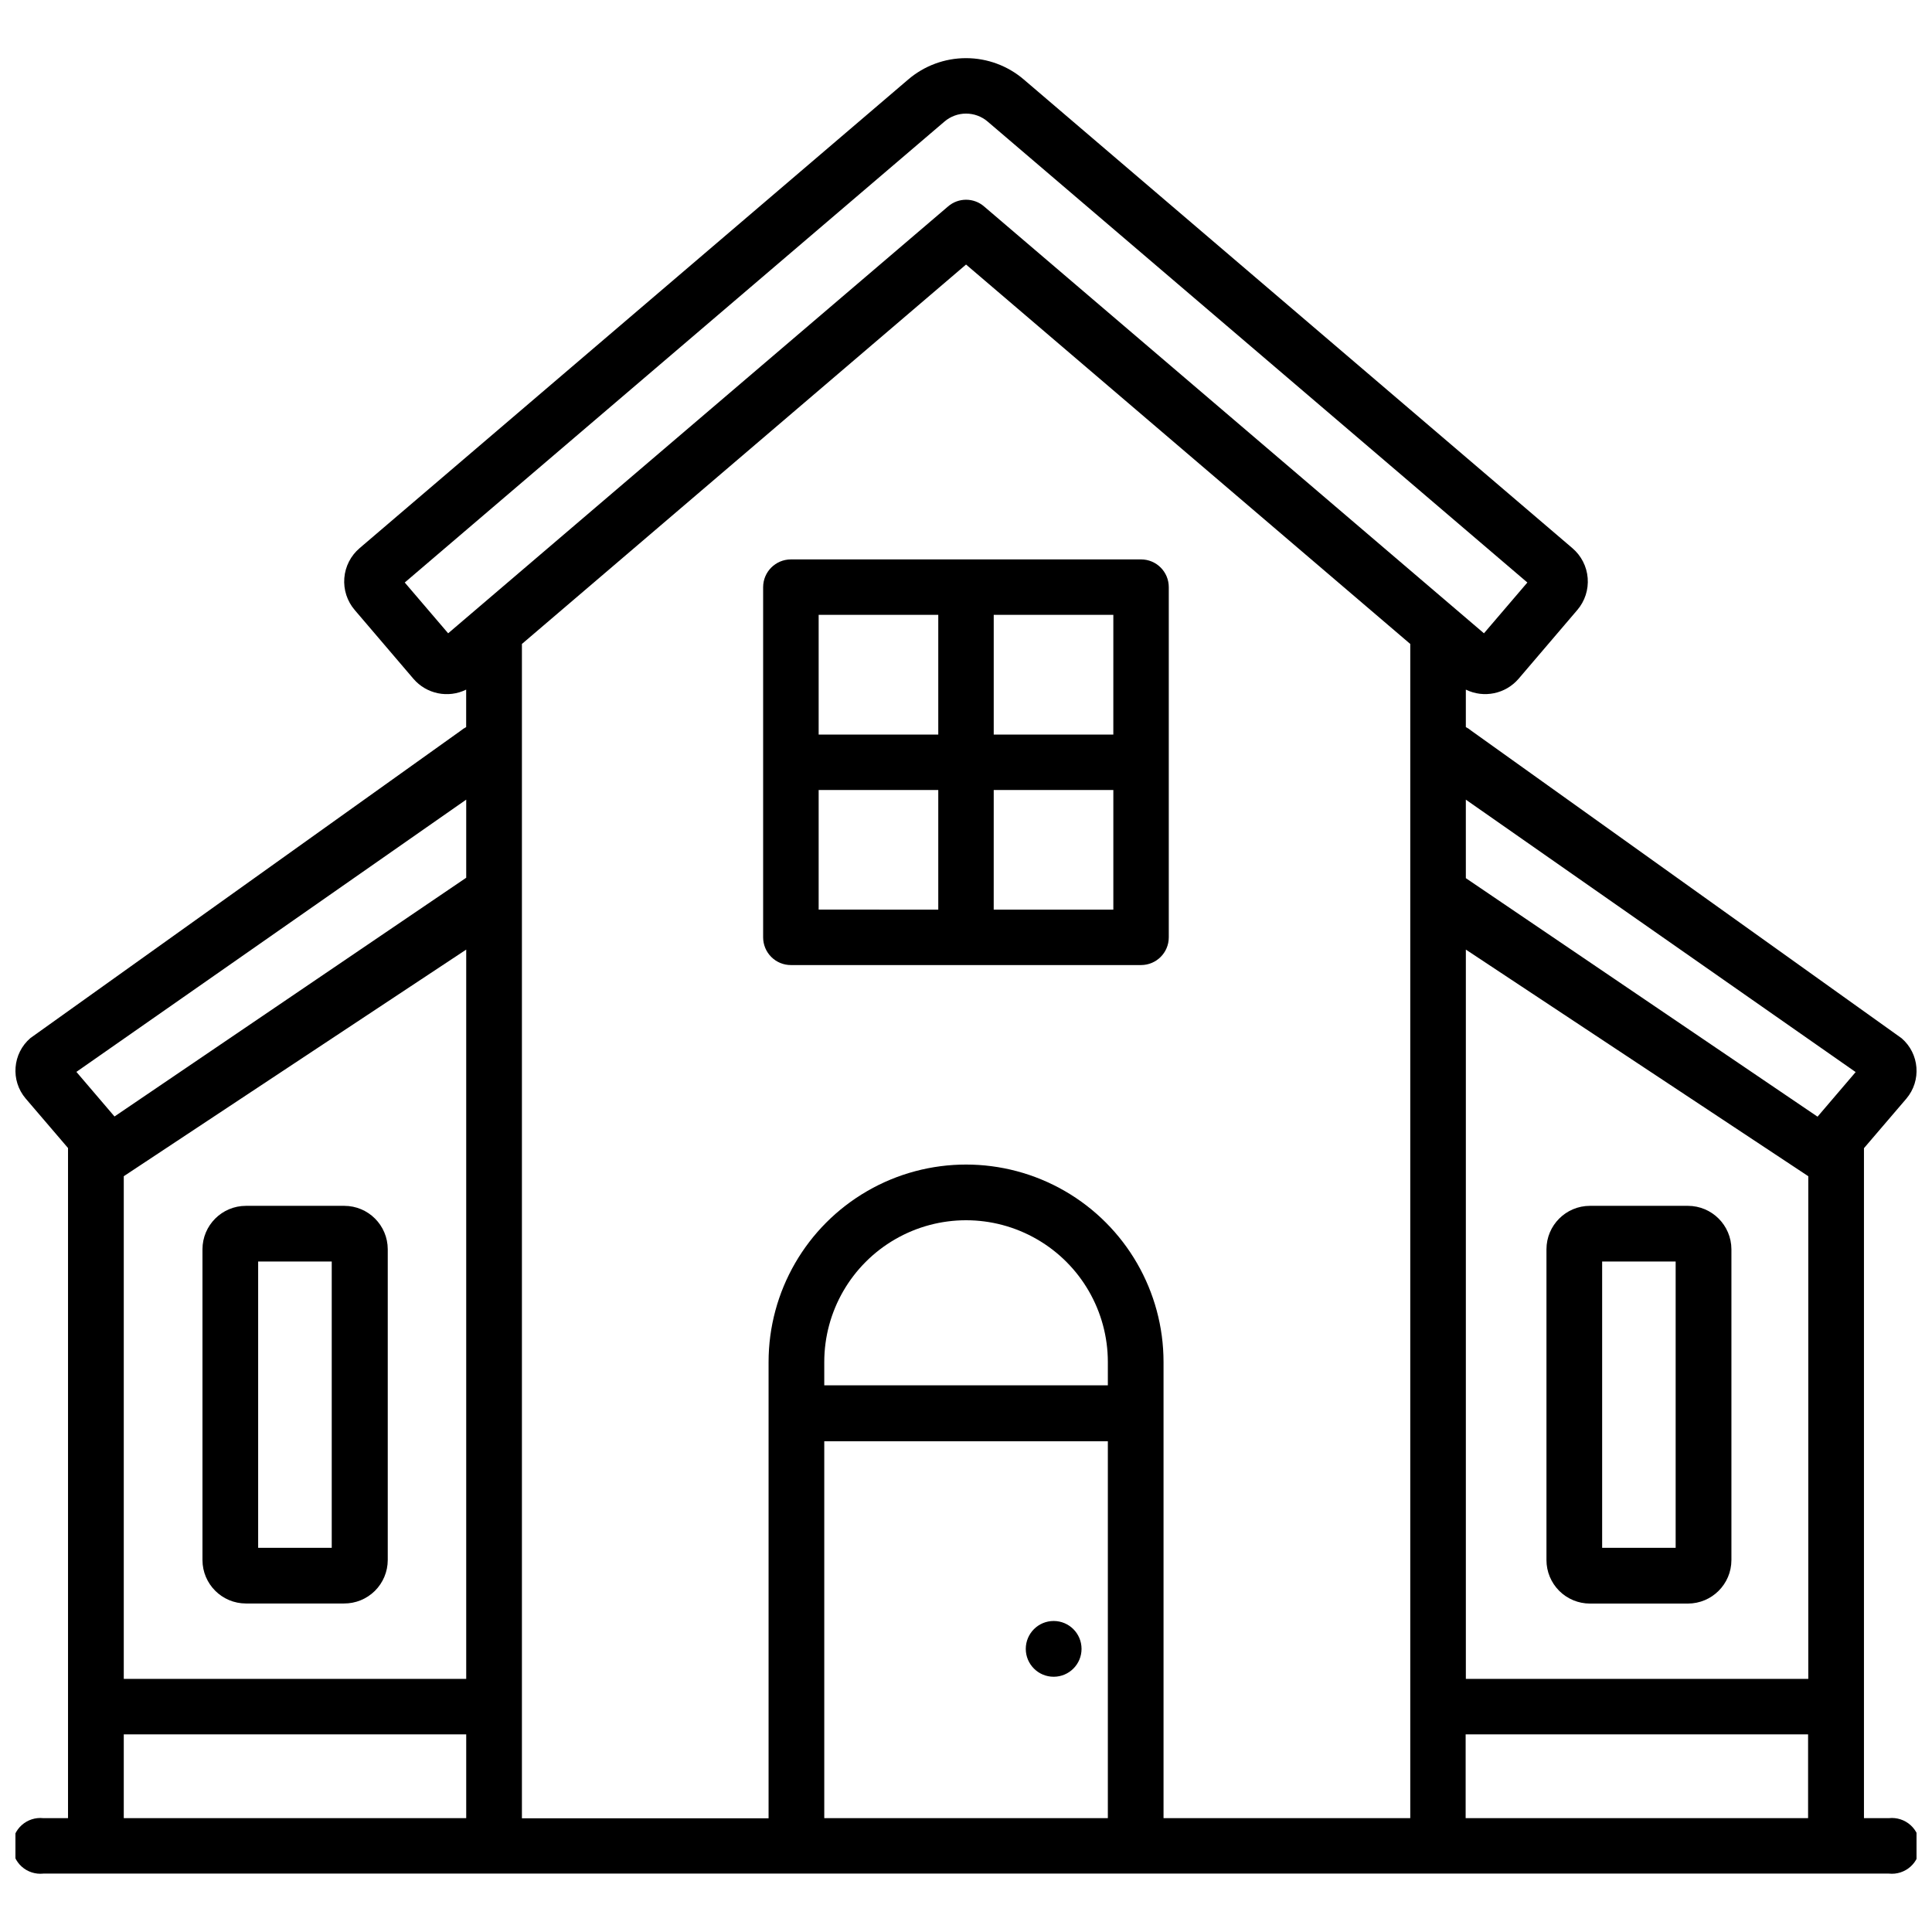
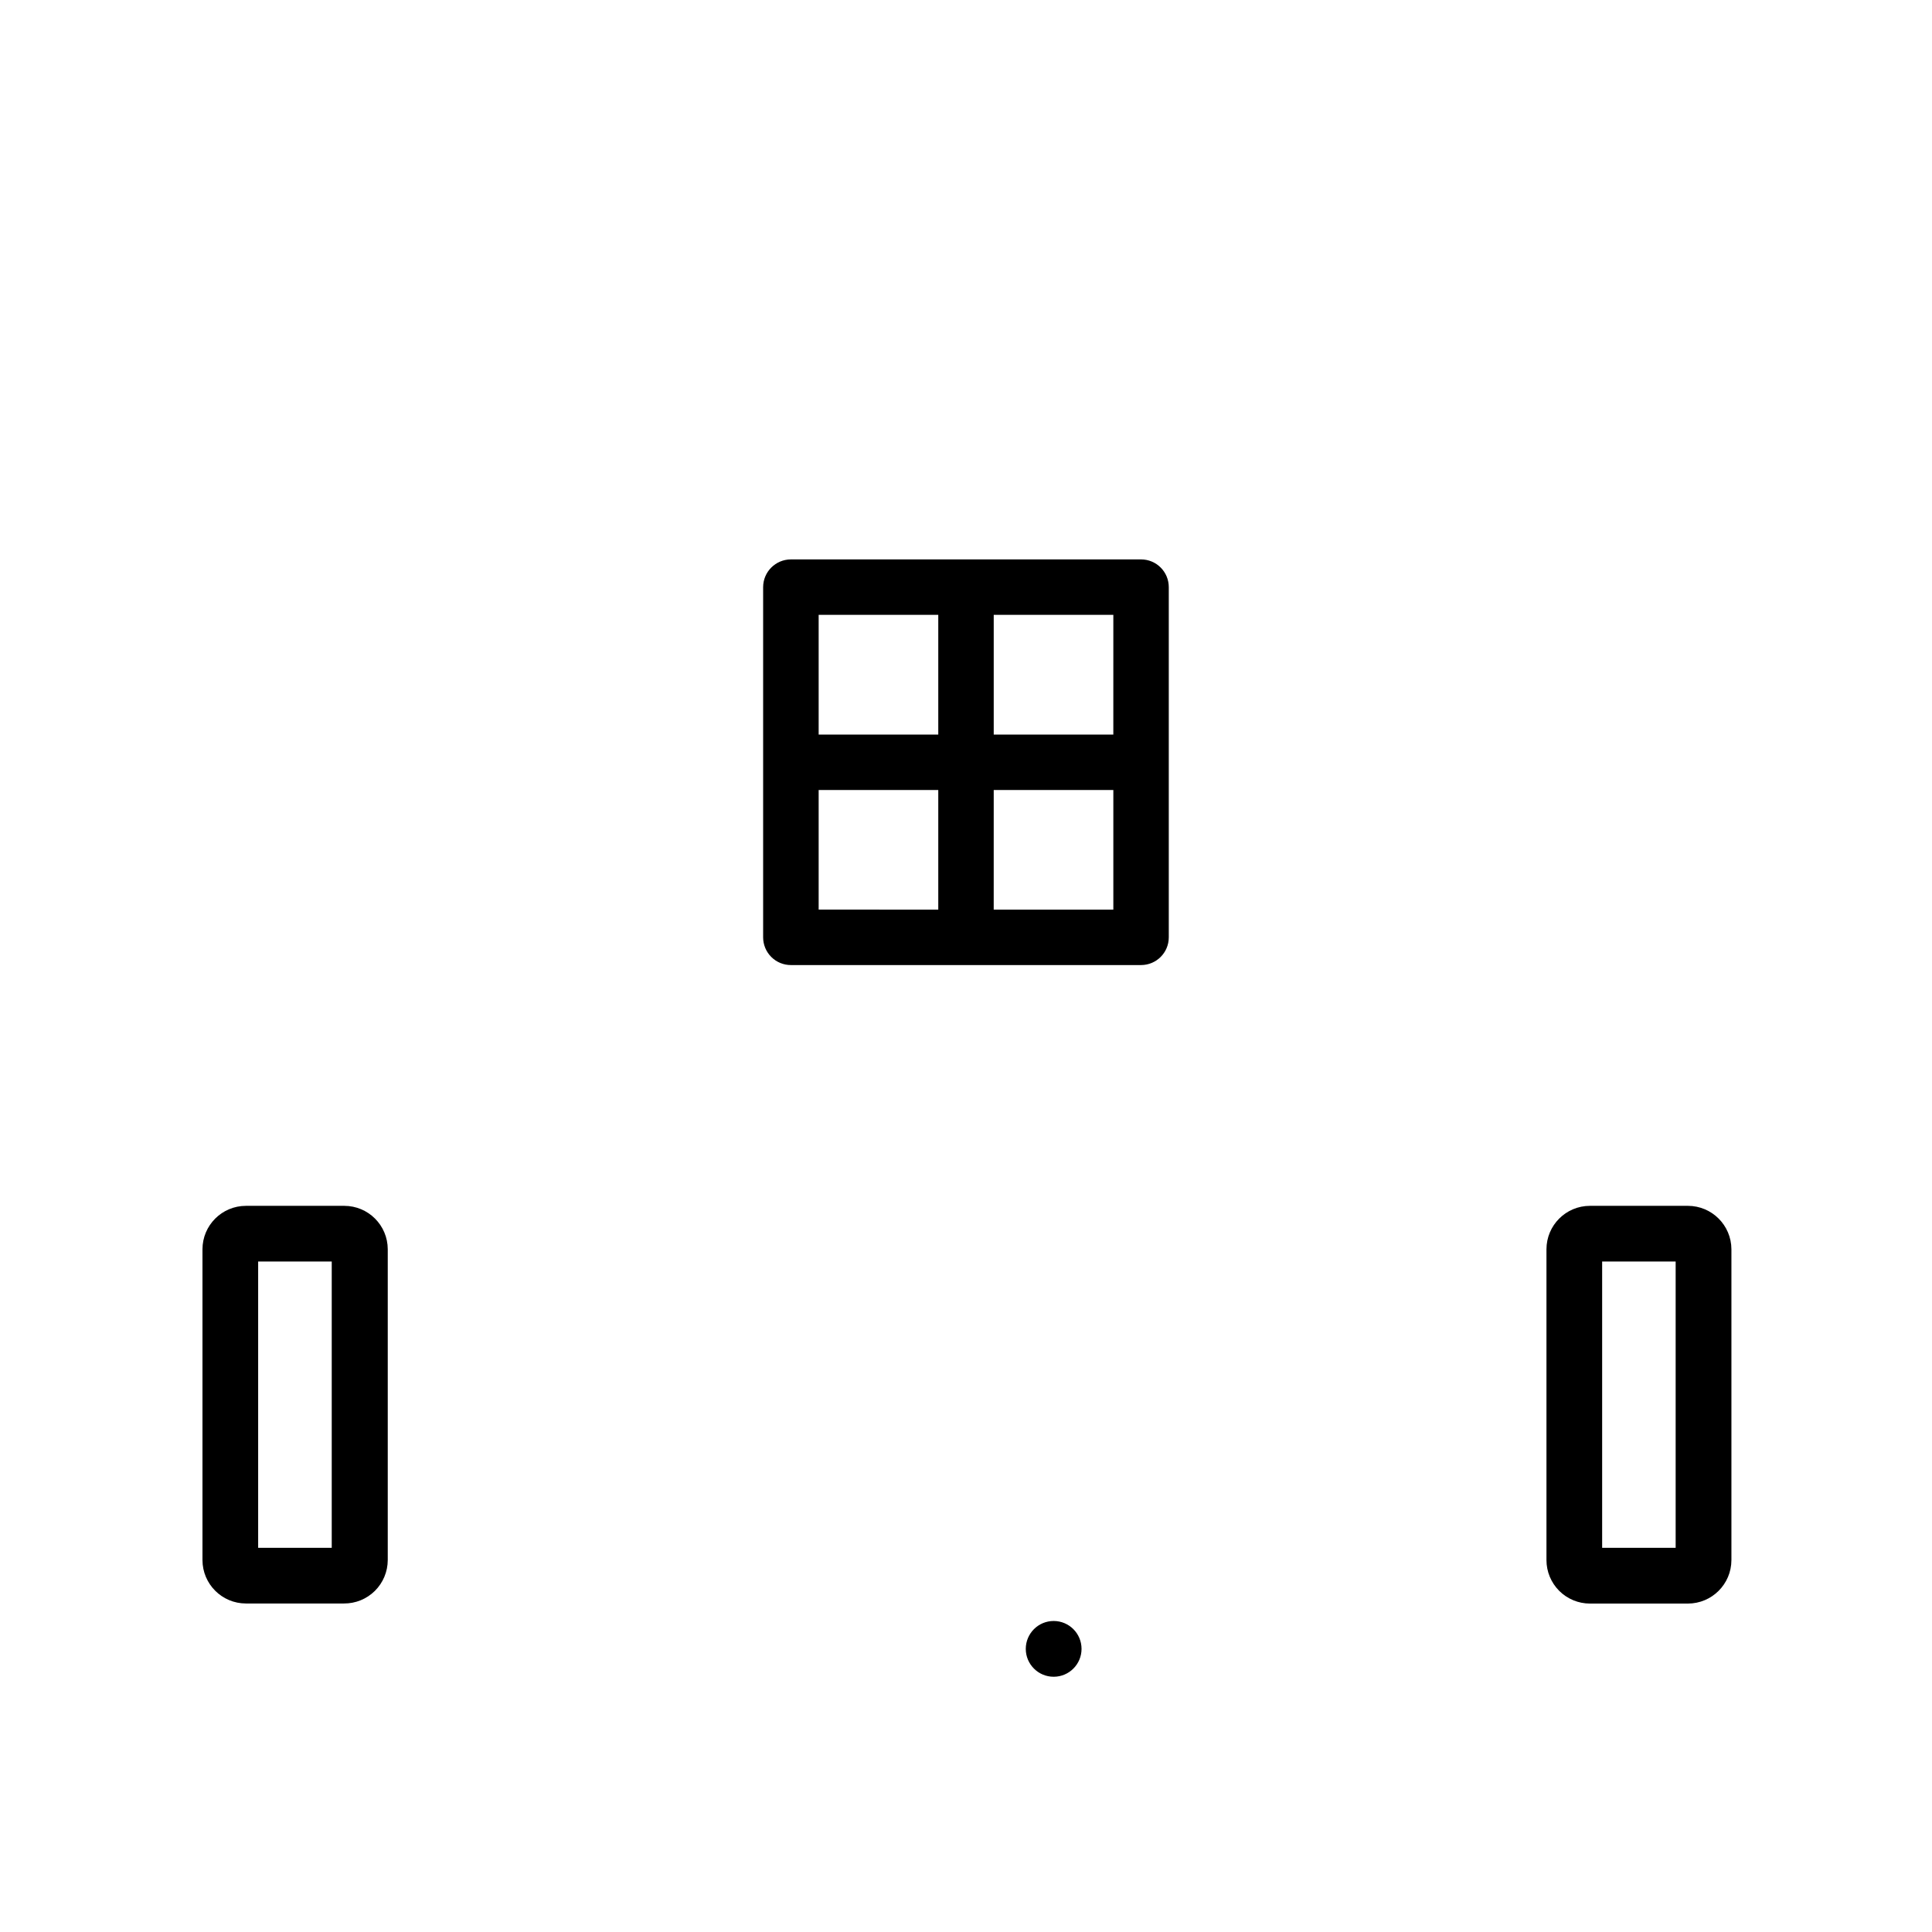
<svg xmlns="http://www.w3.org/2000/svg" width="800px" height="800px" version="1.1" viewBox="144 144 512 512">
  <defs>
    <clipPath id="a">
-       <path d="m148.09 159h503.81v482h-503.81z" />
-     </clipPath>
+       </clipPath>
  </defs>
  <path d="m430.62 580.97c0 4.078-3.309 7.387-7.387 7.387-4.082 0-7.391-3.309-7.391-7.387 0-4.082 3.309-7.391 7.391-7.391 4.078 0 7.387 3.309 7.387 7.391" />
  <g clip-path="url(#a)">
    <path d="m644.52 625.83h-6.551v-177.55l11.23-13.121c4.055-4.777 3.492-11.93-1.258-16.016l-114.03-81.492c-0.445-0.375-0.93-0.699-1.449-0.965v-9.93c4.773 2.336 10.52 1.152 13.98-2.875l15.555-18.223h0.004c2.004-2.344 2.996-5.391 2.75-8.469-0.242-3.074-1.703-5.926-4.055-7.926l-145.35-124.17c-4.269-3.668-9.715-5.684-15.344-5.684-5.633 0-11.074 2.016-15.348 5.684l-145.35 124.17c-2.352 2-3.812 4.852-4.055 7.926-0.246 3.078 0.746 6.125 2.754 8.469l15.555 18.223c3.453 4.039 9.211 5.227 13.98 2.875v9.93c-0.516 0.266-1.004 0.59-1.449 0.965l-114.03 81.449c-4.75 4.086-5.312 11.238-1.262 16.016l11.23 13.121v177.59h-6.547c-2.086-0.223-4.168 0.449-5.727 1.852-1.559 1.398-2.449 3.398-2.449 5.496 0 2.094 0.891 4.094 2.449 5.496 1.559 1.398 3.641 2.074 5.727 1.852h489.11c2.086 0.223 4.168-0.453 5.727-1.852 1.559-1.402 2.449-3.402 2.449-5.496 0-2.098-0.891-4.098-2.449-5.496-1.559-1.402-3.641-2.074-5.727-1.852zm-8.754-197.72-10.098 11.82-93.203-63.207-0.004-20.809zm-103.3 136.74v-169.2l90.75 60.059v133.21h-90.75zm-269.7-253.02-11.504-13.457 143-122.13c3.305-2.852 8.199-2.852 11.504 0l143 122.13-11.504 13.457-132.46-113.11h0.004c-2.746-2.383-6.828-2.383-9.574 0zm4.785 277.09h-90.75v-133.21l90.75-60.059zm0-233.01v20.699l-93.207 63.27-10.098-11.82zm-90.75 269.92v-22.211h90.75v22.211zm260.79 0h-75.152v-99.883h75.152zm0-114.7-75.152-0.004v-6.172c0-13.422 7.164-25.828 18.789-32.539 11.625-6.715 25.949-6.715 37.574 0 11.629 6.711 18.789 19.117 18.789 32.539zm80.125 114.7h-65.367v-120.88c0-18.695-9.977-35.973-26.168-45.32-16.191-9.348-36.141-9.348-52.332 0-16.191 9.348-26.168 26.625-26.168 45.32v120.91l-65.367 0.004v-311.21l117.7-100.55 117.72 100.55v311.17zm14.695 0v-22.211h90.75v22.211z" />
  </g>
  <path d="m446.39 292.25h-92.785c-4.062 0-7.356 3.285-7.367 7.348v92.805c0 1.953 0.777 3.824 2.16 5.203 1.383 1.379 3.254 2.152 5.207 2.144h92.785c4.059 0 7.348-3.289 7.348-7.348v-92.805c0-4.059-3.289-7.348-7.348-7.348zm-7.348 46.414h-31.695v-31.719h31.699zm-46.391-31.719v31.719h-31.699v-31.719zm-31.699 46.414h31.699v31.699l-31.699-0.004zm46.391 31.699 0.004-31.699h31.699v31.699z" />
  <path d="m209.18 568.94h25.969c3.066 0.023 6.016-1.18 8.195-3.336 2.18-2.16 3.406-5.098 3.414-8.168v-82.371c-0.012-6.356-5.168-11.504-11.527-11.504h-26.051c-6.363 0-11.523 5.16-11.523 11.523v82.352c0.012 6.359 5.168 11.504 11.523 11.504zm3.234-90.621h19.5v75.867l-19.5-0.004z" />
  <path d="m591.32 463.56h-25.969c-6.363 0-11.523 5.16-11.523 11.523v82.352c0 3.059 1.215 5.988 3.375 8.152 2.16 2.16 5.094 3.375 8.148 3.375h25.969c6.359-0.012 11.512-5.164 11.523-11.527v-82.371c-0.023-6.352-5.172-11.492-11.523-11.504zm-3.254 90.621h-19.48v-75.863h19.48z" />
</svg>